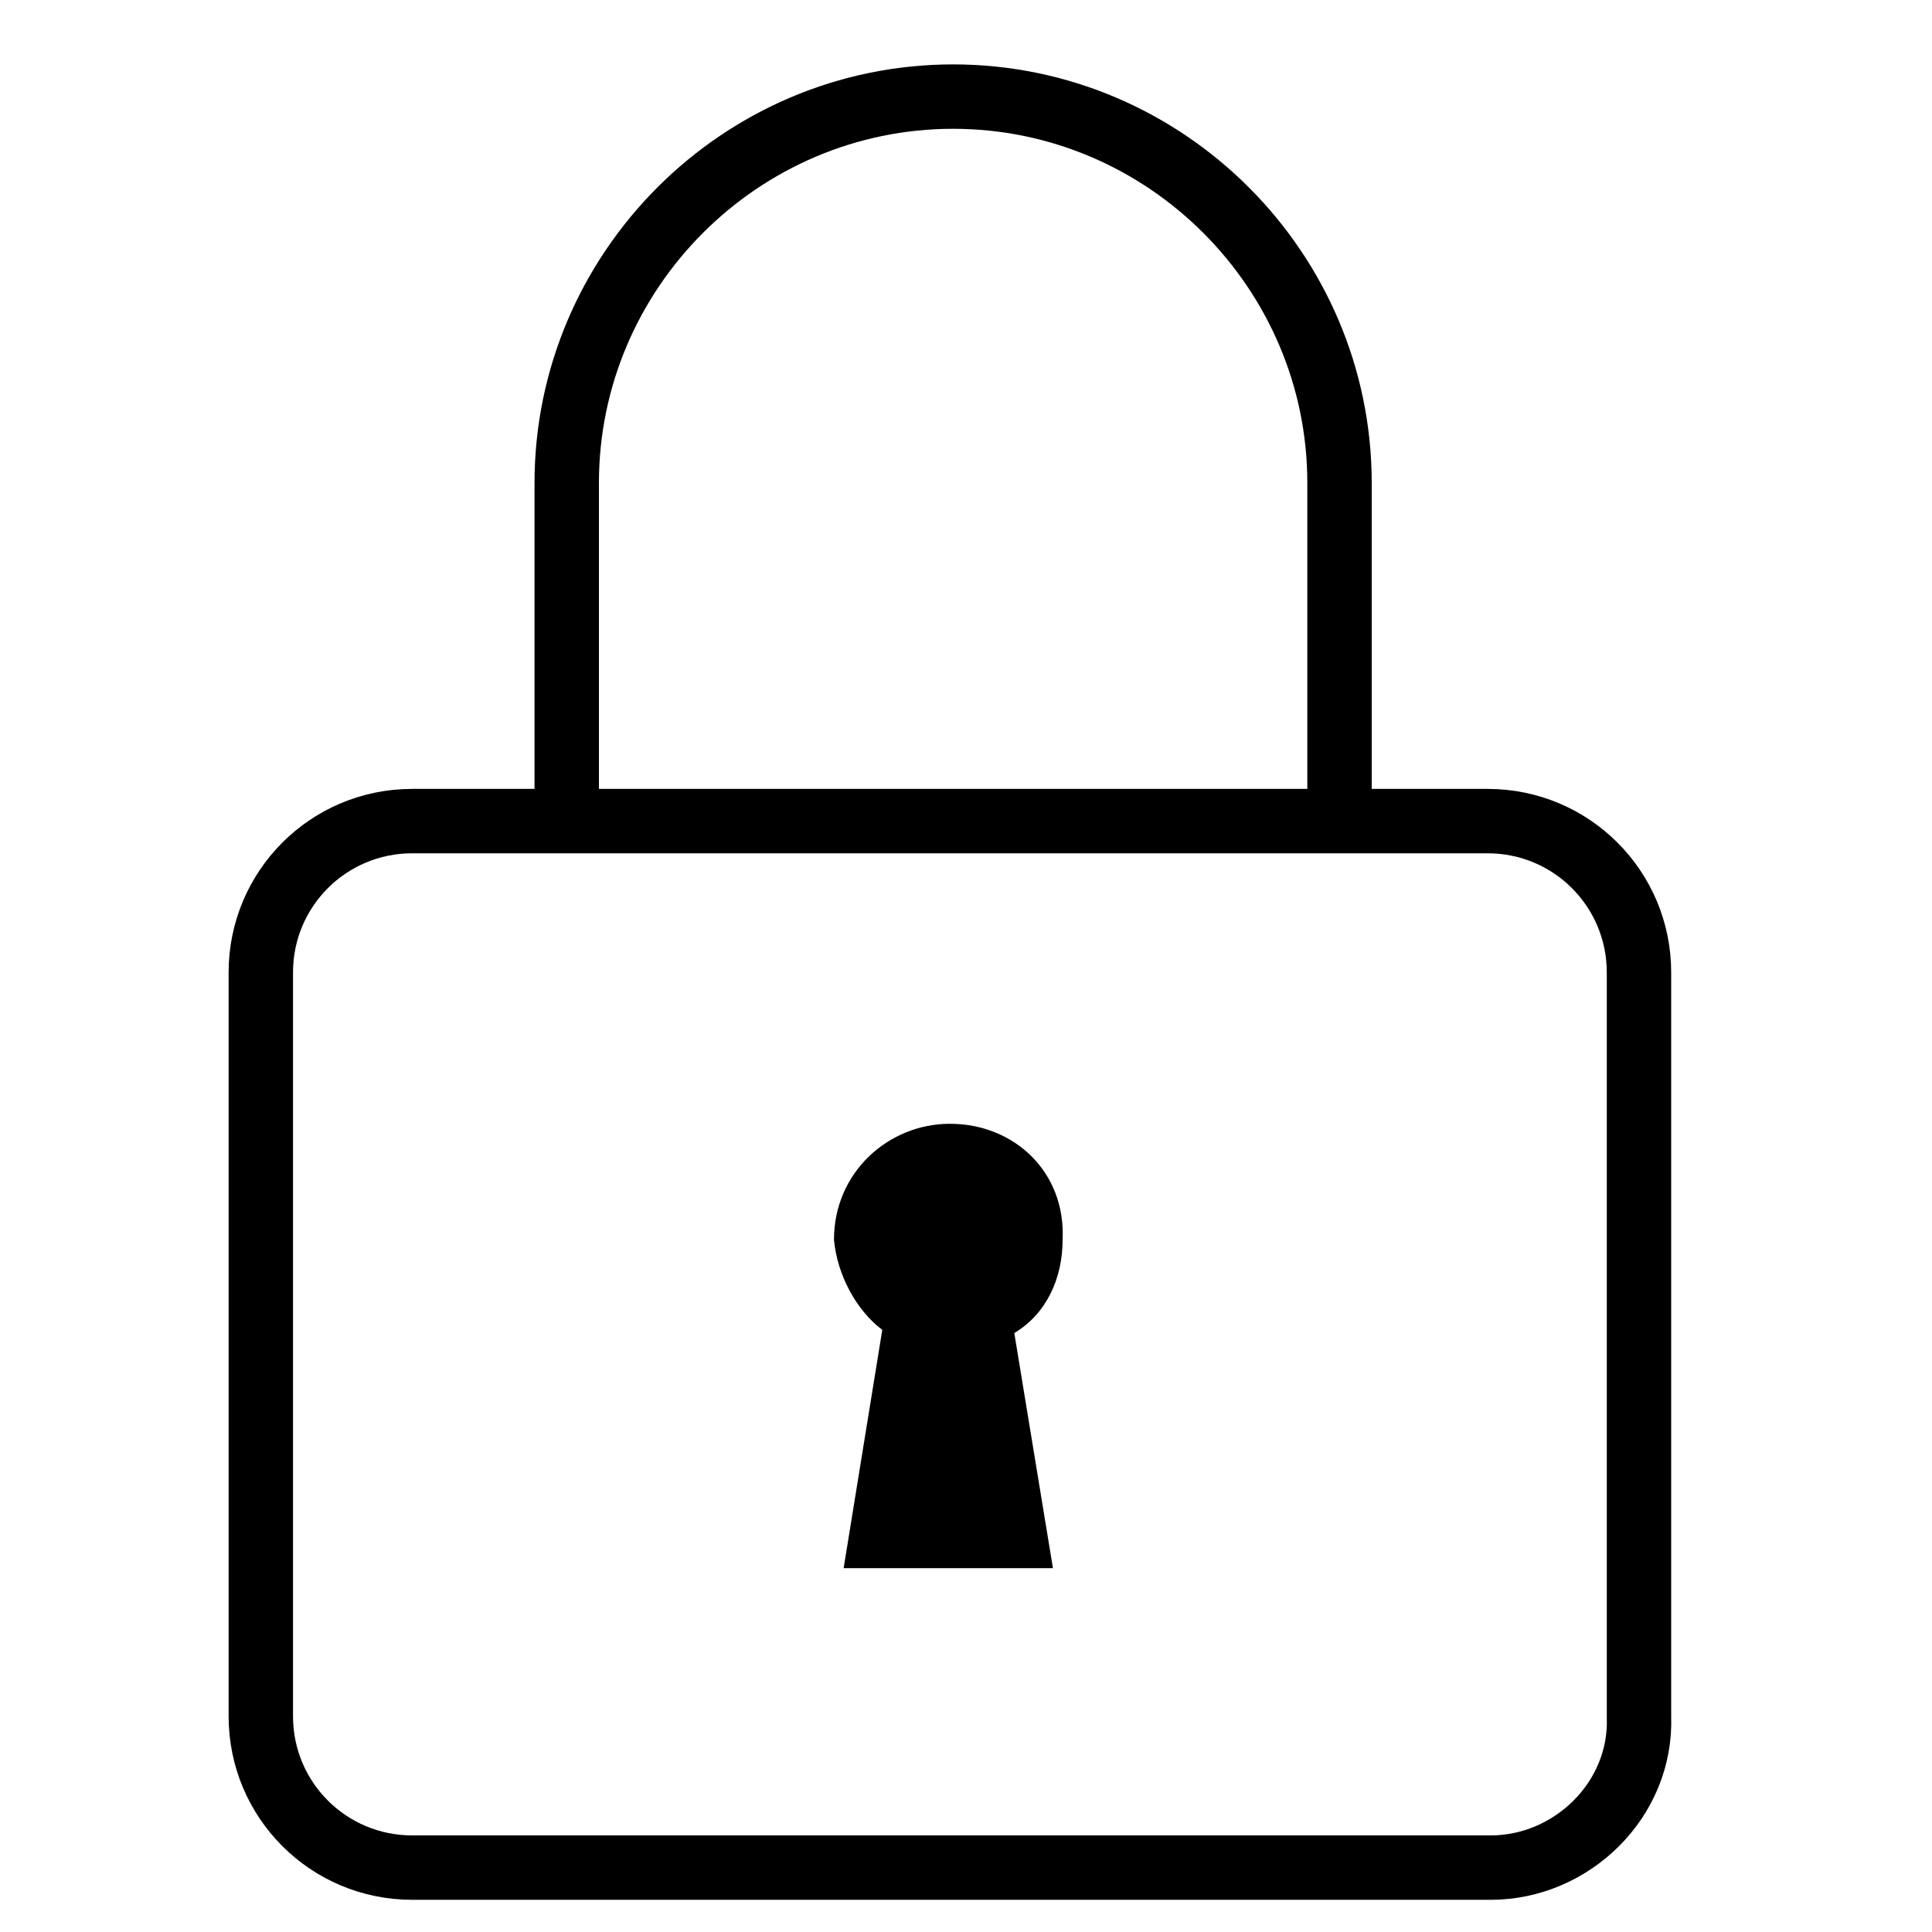
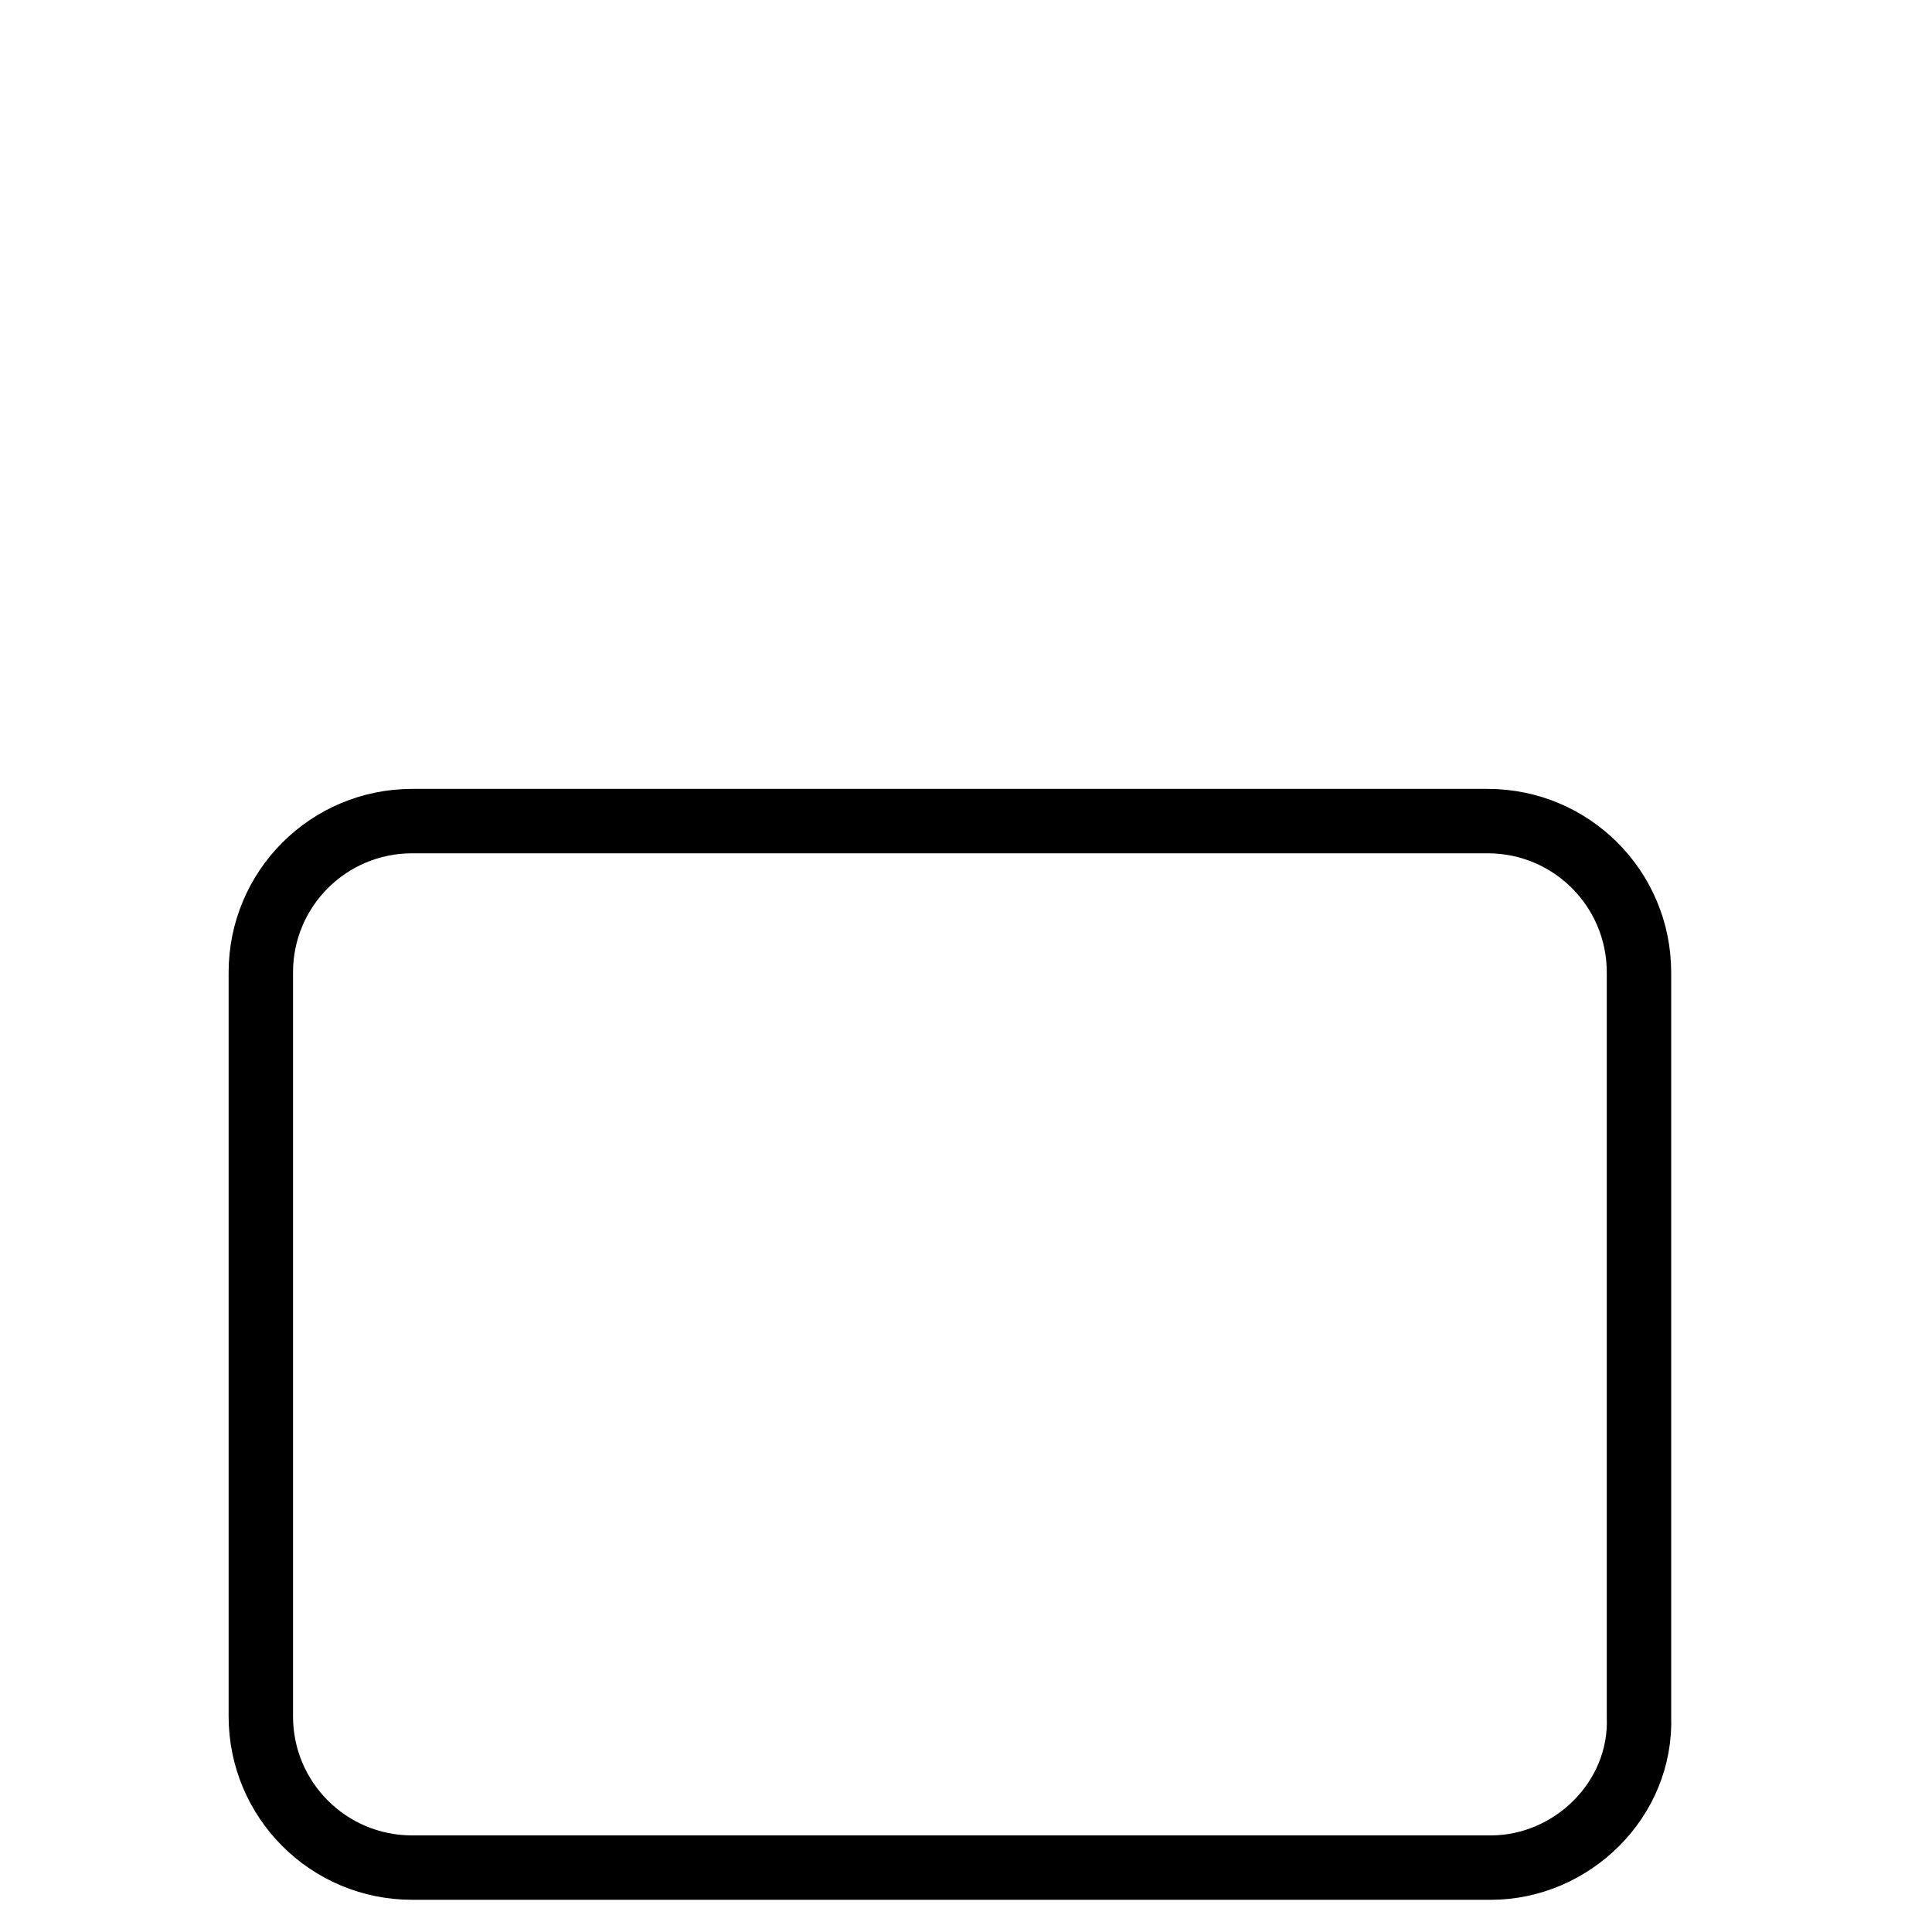
<svg xmlns="http://www.w3.org/2000/svg" version="1.1" id="Layer_1" x="0px" y="0px" viewBox="0 0 60 60" style="enable-background:new 0 0 60 60;" xml:space="preserve">
  <style type="text/css">
	.st0{fill:none;stroke:#000000;stroke-width:2;stroke-miterlimit:10;}
</style>
-   <path class="st0" d="M17.6,25.5V15c0-6.6,5.4-12,12-12l0,0c6.6,0,12,5.4,12,12v10.6" />
  <g>
-     <path d="M29.5,45.8L29.5,45.8L29.5,45.8L29.5,45.8 M29.5,34.9c-1.9,0-3.6,1.5-3.6,3.6c0.1,1.1,0.7,2.2,1.5,2.8l-1.2,7.4h6.5   l-1.2-7.3c1-0.6,1.5-1.7,1.5-2.9C33.1,36.4,31.5,34.9,29.5,34.9L29.5,34.9z" />
-   </g>
+     </g>
  <path class="st0" d="M46.3,58H12.8c-2.6,0-4.7-2.1-4.7-4.7V30.2c0-2.6,2.1-4.7,4.7-4.7h33.4c2.6,0,4.7,2.1,4.7,4.7v23.1  C51,55.9,48.8,58,46.3,58z" />
</svg>